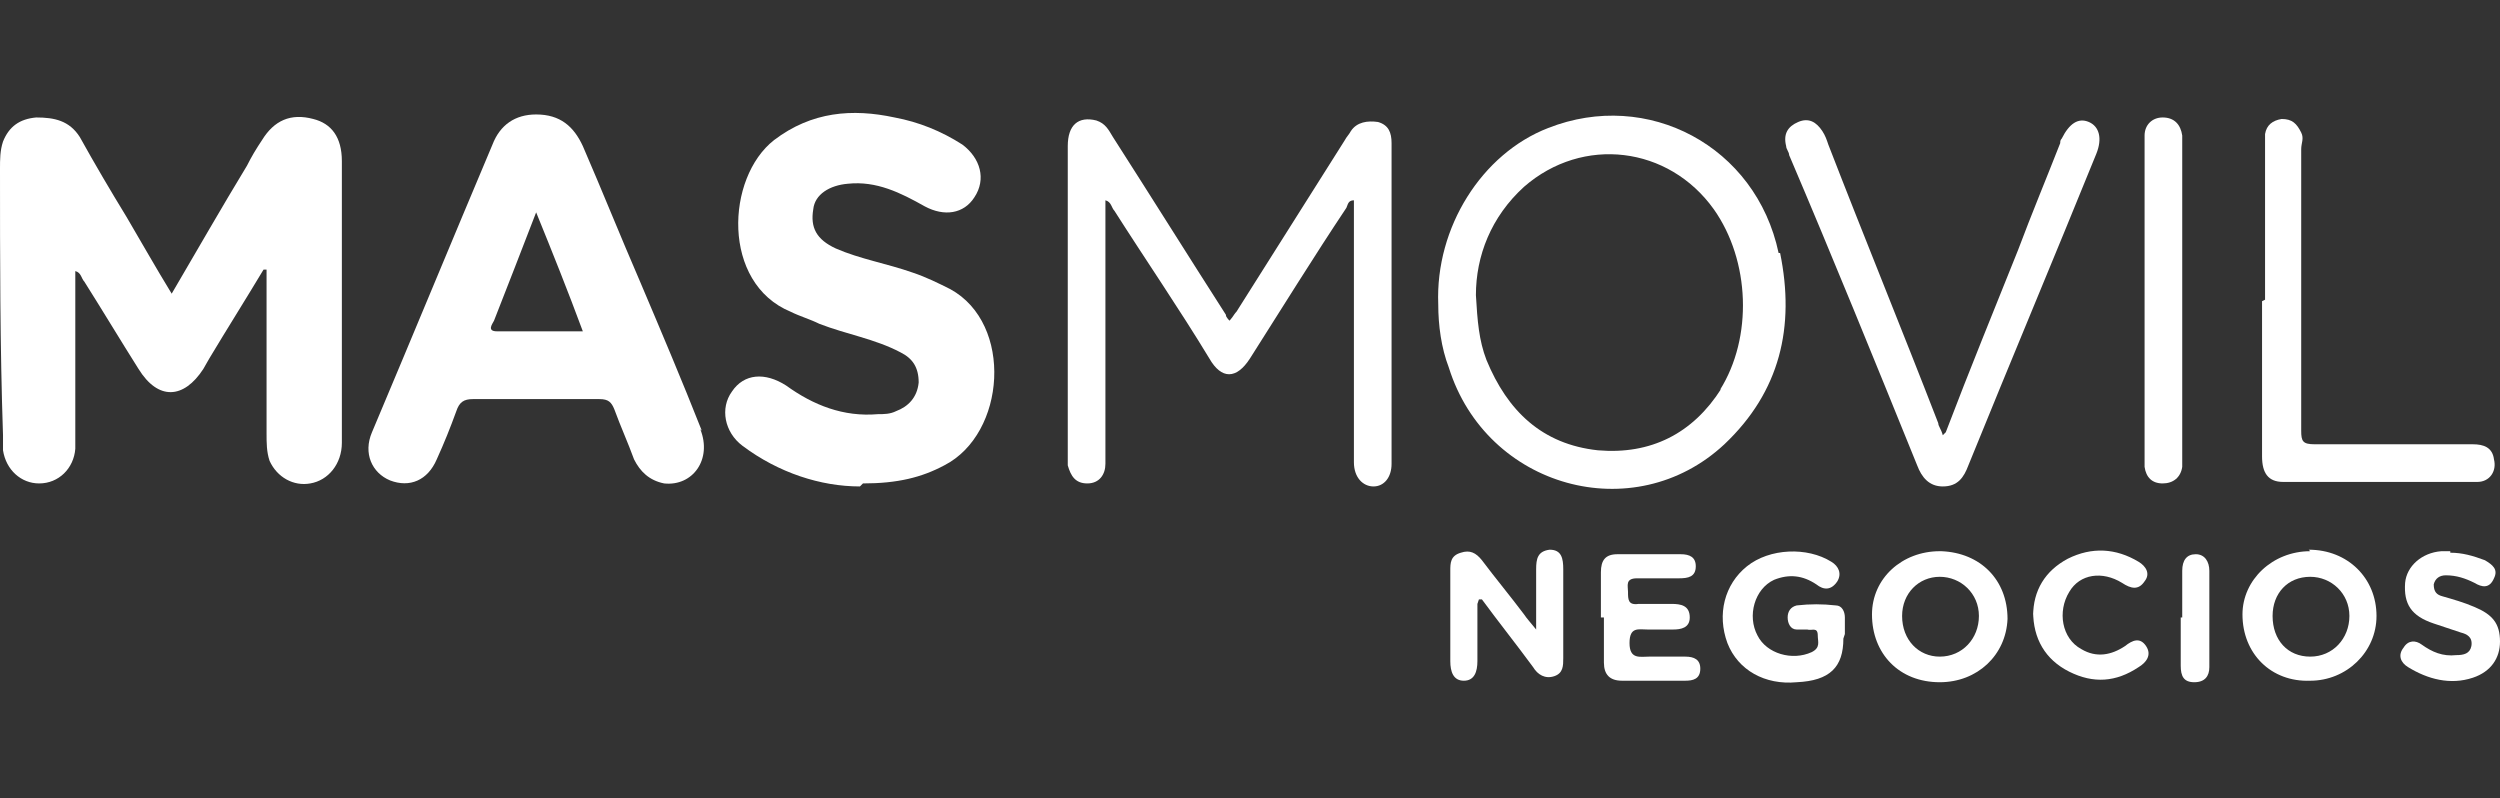
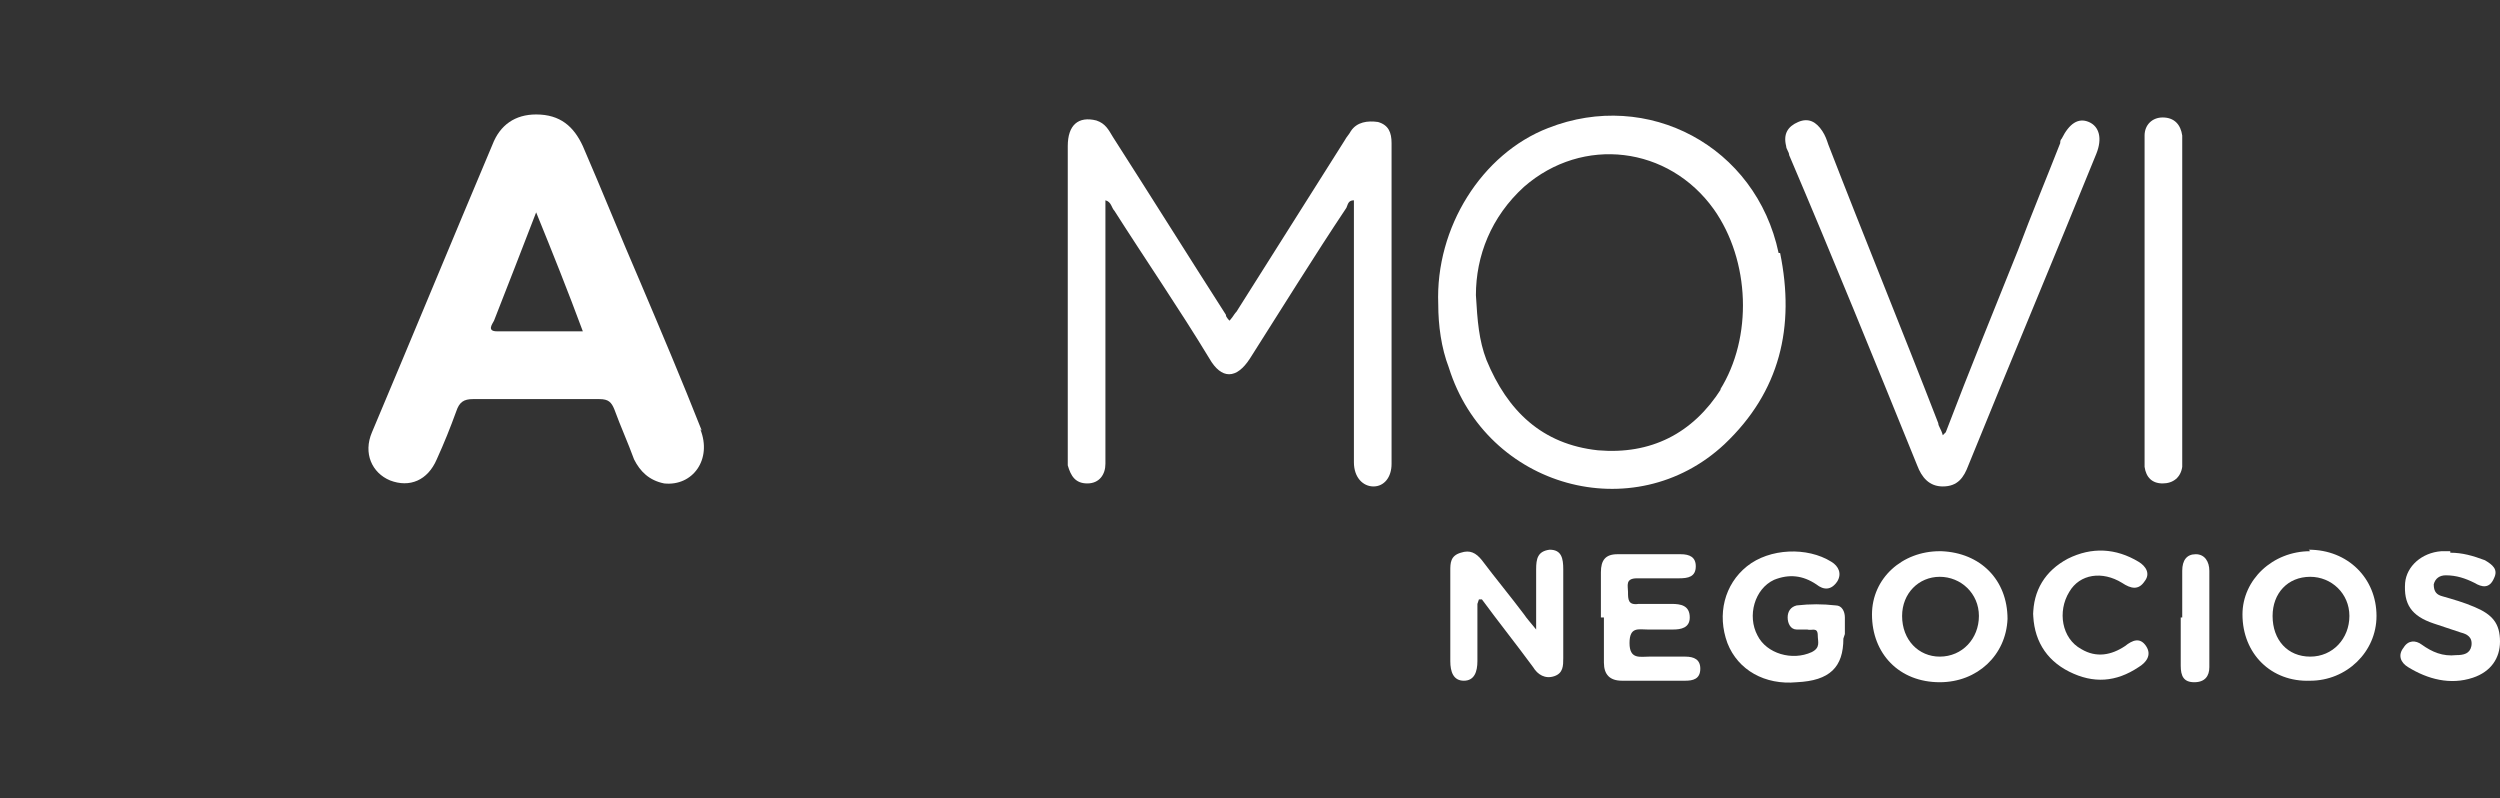
<svg xmlns="http://www.w3.org/2000/svg" id="Capa_1" version="1.1" viewBox="0 0 166 53">
  <rect x="0" y="0" width="166" height="53" fill="#333333" stroke="none" />
  <defs>
    <style>
      .st0 {
        fill: #fff;
      }
    </style>
  </defs>
-   <path class="st0" d="M17.5,17.9c-1.2,2-2.4,3.9-3.6,5.9-.1.2-.3.5-.4.7-1.3,2-3,2.1-4.3,0-1.2-1.9-2.4-3.9-3.6-5.8-.2-.2-.2-.6-.6-.7,0,3.2,0,6.3,0,9.4,0,.8,0,1.6,0,2.4-.1,1.3-1.1,2.3-2.4,2.3-1.2,0-2.2-.9-2.4-2.2,0-.3,0-.7,0-1C0,23,0,17.1,0,11.2c0-.6,0-1.2.2-1.8.4-1,1.1-1.5,2.2-1.6,1.2,0,2.2.2,2.9,1.3,1,1.8,2,3.5,3.1,5.3,1,1.7,1.9,3.3,3,5.1,1.7-2.9,3.3-5.7,5-8.5.3-.6.6-1.1,1-1.7.8-1.3,1.9-1.8,3.4-1.4,1.2.3,1.9,1.2,1.9,2.8,0,6.2,0,12.5,0,18.7,0,1.4-.9,2.5-2.1,2.7-1.1.2-2.2-.4-2.7-1.5-.2-.6-.2-1.2-.2-1.8,0-3.6,0-7.3,0-10.9,0,0-.1,0-.2,0Z" />
-   <path class="st0" d="M57.1,32.3c-2.6,0-5.4-.9-7.8-2.7-1.2-.9-1.5-2.5-.7-3.6.8-1.2,2.2-1.3,3.6-.4,1.8,1.3,3.8,2.1,6.1,1.9.4,0,.8,0,1.2-.2.8-.3,1.4-.9,1.5-1.9,0-1-.4-1.6-1.2-2-1.7-.9-3.6-1.2-5.4-1.9-.6-.3-1.3-.5-1.9-.8-4.6-1.9-4.3-8.9-1.1-11.4,2.5-1.9,5.2-2.1,8-1.5,1.6.3,3.1.9,4.5,1.8,1.2.9,1.6,2.3.8,3.5-.7,1.1-2,1.3-3.3.6-1.6-.9-3.2-1.7-5.1-1.5-1.2.1-2.2.7-2.3,1.7-.2,1.2.2,2,1.5,2.6,1.6.7,3.4,1,5.1,1.6.9.3,1.7.7,2.5,1.1,4.2,2.3,3.7,9.6-.4,11.7-1.5.8-3.1,1.2-5.4,1.2Z" />
  <path class="st0" d="M81.5,21.4c.3-.2.4-.5.6-.7,2.4-3.8,4.8-7.6,7.2-11.4.1-.2.3-.4.4-.6.4-.6,1.1-.7,1.8-.6.7.2.9.7.9,1.4,0,7.1,0,14.2,0,21.3,0,.9-.5,1.5-1.2,1.5-.7,0-1.3-.6-1.3-1.6,0-5.5,0-10.9,0-16.4,0-.3,0-.6,0-1-.4,0-.4.3-.5.5-2.2,3.3-4.3,6.7-6.4,10-.9,1.4-1.9,1.4-2.7,0-2-3.3-4.2-6.5-6.3-9.8-.2-.2-.2-.6-.6-.7,0,.6,0,1.1,0,1.6,0,5,0,10.1,0,15.1,0,.3,0,.6,0,.8,0,.7-.4,1.3-1.2,1.3-.8,0-1.1-.5-1.3-1.2,0-.2,0-.4,0-.6,0-6.9,0-13.7,0-20.6,0-1.4.7-2,1.9-1.7.6.2.8.6,1.1,1.1,2.5,3.9,5,7.9,7.5,11.8,0,.2.2.3.3.5Z" />
  <path class="st0" d="M129.2,28.7c1.6-4.2,3.2-8.1,4.8-12.1.9-2.4,1.9-4.8,2.8-7.1,0-.1,0-.2.1-.3.5-1,1.1-1.4,1.8-1.1.7.3.9,1.1.5,2.1-2.8,6.9-5.7,13.8-8.5,20.7-.3.8-.7,1.4-1.7,1.4-.9,0-1.4-.6-1.7-1.4-2.8-6.9-5.6-13.8-8.5-20.6,0-.2-.2-.4-.2-.6-.2-.8.1-1.3.8-1.6.7-.3,1.2,0,1.6.6.2.3.3.6.4.9,2.4,6.2,4.9,12.3,7.3,18.5,0,.2.2.4.3.8Z" />
-   <path class="st0" d="M150.4,19.9c0-3.4,0-6.7,0-10.1,0-.3,0-.6,0-.9.1-.6.5-.9,1.1-1,.7,0,1,.3,1.3.9.2.4,0,.7,0,1.1,0,6.2,0,12.5,0,18.7,0,.7.1.9.9.9,3.5,0,7,0,10.5,0,.7,0,1.3.2,1.4,1,.2.8-.3,1.5-1.1,1.5-4.3,0-8.6,0-12.9,0-1,0-1.4-.6-1.4-1.7,0-3.4,0-6.9,0-10.3Z" />
  <path class="st0" d="M144.9,20c0,3.4,0,6.8,0,10.2,0,.3,0,.6,0,.8-.1.7-.6,1.1-1.3,1.1-.7,0-1.1-.4-1.2-1.1,0-.2,0-.5,0-.8,0-6.8,0-13.7,0-20.5,0-.2,0-.4,0-.7,0-.7.5-1.2,1.2-1.2.8,0,1.2.5,1.3,1.2,0,.3,0,.6,0,.8,0,3.4,0,6.7,0,10.1Z" />
  <path class="st0" d="M98.1,40.1c0,1.3,0,2.6,0,3.8,0,.7-.2,1.3-.9,1.3-.7,0-.9-.6-.9-1.3,0-2,0-4,0-6,0-.5,0-1,.7-1.2.6-.2,1,0,1.4.5.9,1.2,1.9,2.4,2.8,3.6.2.3.4.5.8,1,0-1.5,0-2.7,0-4,0-.7.1-1.2.9-1.3.8,0,.9.6.9,1.3,0,2,0,3.9,0,5.9,0,.5,0,1-.6,1.2-.6.2-1.1-.1-1.4-.6-1.1-1.5-2.3-3-3.4-4.5,0,0-.1,0-.2,0Z" />
  <path class="st0" d="M122.4,42.4c0,1.9-.9,2.8-3.1,2.9-2.1.2-3.9-.8-4.6-2.6-.7-1.9-.2-3.9,1.3-5.1,1.5-1.2,4-1.3,5.6-.3.5.3.7.8.4,1.3-.4.6-.9.6-1.4.2-.9-.6-1.8-.7-2.8-.3-1.3.6-1.8,2.4-1.1,3.7.6,1.2,2.3,1.7,3.6,1.1.6-.3.4-.7.4-1.1,0-.6-.4-.3-.7-.4-.2,0-.5,0-.7,0-.4,0-.6-.4-.6-.8,0-.4.2-.7.6-.8.9-.1,1.7-.1,2.6,0,.4,0,.6.4.6.8,0,.4,0,.8,0,1.1Z" />
  <path class="st0" d="M106.3,41c0-1,0-2,0-3,0-.8.3-1.2,1.1-1.2,1.4,0,2.8,0,4.2,0,.6,0,1,.2,1,.8,0,.7-.5.8-1.1.8-.9,0-1.9,0-2.8,0-.8,0-.6.5-.6.9,0,.5,0,.9.7.8.7,0,1.4,0,2.2,0,.6,0,1.2.1,1.2.9,0,.7-.6.8-1.1.8-.6,0-1.1,0-1.7,0-.6,0-1.2-.2-1.2.9,0,1.1.7.9,1.3.9.8,0,1.6,0,2.4,0,.6,0,1,.2,1,.8,0,.7-.5.8-1,.8-1.4,0-2.8,0-4.2,0-.8,0-1.2-.4-1.2-1.2,0-1,0-2,0-3Z" />
  <path class="st0" d="M162.7,36.7c.8,0,1.5.2,2.3.5.5.3.9.6.6,1.2-.3.7-.8.6-1.3.3-.6-.3-1.2-.5-1.9-.5-.4,0-.7.2-.8.6,0,.5.2.7.6.8.7.2,1.4.4,2.1.7,1.2.5,1.7,1.1,1.7,2.3,0,1.1-.6,2-1.8,2.4-1.5.5-3,.1-4.3-.7-.5-.3-.7-.8-.3-1.3.3-.5.8-.5,1.2-.2.7.5,1.4.8,2.3.7.5,0,.9-.1,1-.6.1-.6-.3-.8-.7-.9-.6-.2-1.2-.4-1.8-.6-1.5-.5-2-1.3-1.9-2.7.1-1.1,1.1-2,2.4-2.1.2,0,.4,0,.6,0Z" />
  <path class="st0" d="M135,40.9c0-1.7.8-3,2.3-3.8,1.6-.8,3.2-.7,4.7.2.5.3.8.8.4,1.3-.4.6-.9.5-1.5.1-1.3-.8-2.8-.6-3.5.6-.8,1.3-.5,3.1.8,3.8,1,.6,2,.4,2.9-.2.5-.4,1-.6,1.4,0,.4.6,0,1.1-.5,1.4-1.5,1-3,1.1-4.6.3-1.6-.8-2.4-2.2-2.4-4Z" />
  <path class="st0" d="M144.9,41c0-1,0-2.1,0-3.1,0-.7.3-1.1.9-1.1.6,0,.9.5.9,1.1,0,2.1,0,4.2,0,6.4,0,.6-.3,1-1,1-.7,0-.9-.4-.9-1.1,0-1.1,0-2.1,0-3.2Z" />
  <path class="st0" d="M46.6,28.6c-1.3-3.3-2.7-6.6-4.1-9.9-1.3-3-2.5-6-3.8-9-.6-1.3-1.5-2.1-3.1-2.1-1.4,0-2.4.7-2.9,2-2.7,6.4-5.3,12.7-8,19.1-.6,1.4,0,2.7,1.2,3.2,1.3.5,2.5,0,3.1-1.4.5-1.1.9-2.1,1.3-3.2.2-.6.5-.8,1.1-.8,1.4,0,2.8,0,4.2,0s2.8,0,4.2,0c.6,0,.8.2,1,.7.4,1.1.9,2.2,1.3,3.3.4.8,1,1.4,2,1.6,1.9.2,3.2-1.6,2.4-3.6ZM33,22c-.7,0-.3-.5-.2-.7.9-2.3,1.8-4.6,2.8-7.2,1.1,2.7,2.1,5.2,3.1,7.9-2,0-3.9,0-5.8,0Z" />
  <path class="st0" d="M118.1,16.8c-1.5-7.1-8.7-10.9-15.3-8.3-4.4,1.7-7.5,6.6-7.3,11.7,0,1.4.2,2.9.7,4.2,2.5,8,12.3,10.7,18.3,5.1,3.7-3.5,4.7-7.8,3.7-12.7ZM114.3,25.8c-1.9,3-4.7,4.4-8.2,4.1-3.7-.4-6-2.6-7.4-6-.5-1.3-.6-2.6-.7-4.3,0-2.6,1-5.2,3.2-7.2,3.9-3.4,9.6-2.7,12.6,1.5,2.4,3.4,2.6,8.5.4,12Z" />
  <path class="st0" d="M153.4,36.6c-2.5,0-4.5,1.9-4.5,4.2,0,2.6,1.9,4.5,4.5,4.4,2.4,0,4.4-1.9,4.4-4.3,0-2.5-1.9-4.4-4.5-4.4ZM153.4,43.6c-1.5,0-2.5-1.1-2.5-2.7,0-1.5,1-2.6,2.5-2.6,1.4,0,2.6,1.1,2.6,2.6,0,1.5-1.1,2.7-2.6,2.7Z" />
  <path class="st0" d="M128.8,36.6c-2.5,0-4.5,1.8-4.5,4.2,0,2.6,1.8,4.5,4.5,4.5,2.5,0,4.4-1.8,4.5-4.2,0-2.6-1.8-4.4-4.4-4.5ZM128.8,43.6c-1.4,0-2.5-1.1-2.5-2.7,0-1.5,1.1-2.6,2.5-2.6,1.4,0,2.6,1.1,2.6,2.6,0,1.5-1.1,2.7-2.6,2.7Z" />
</svg>